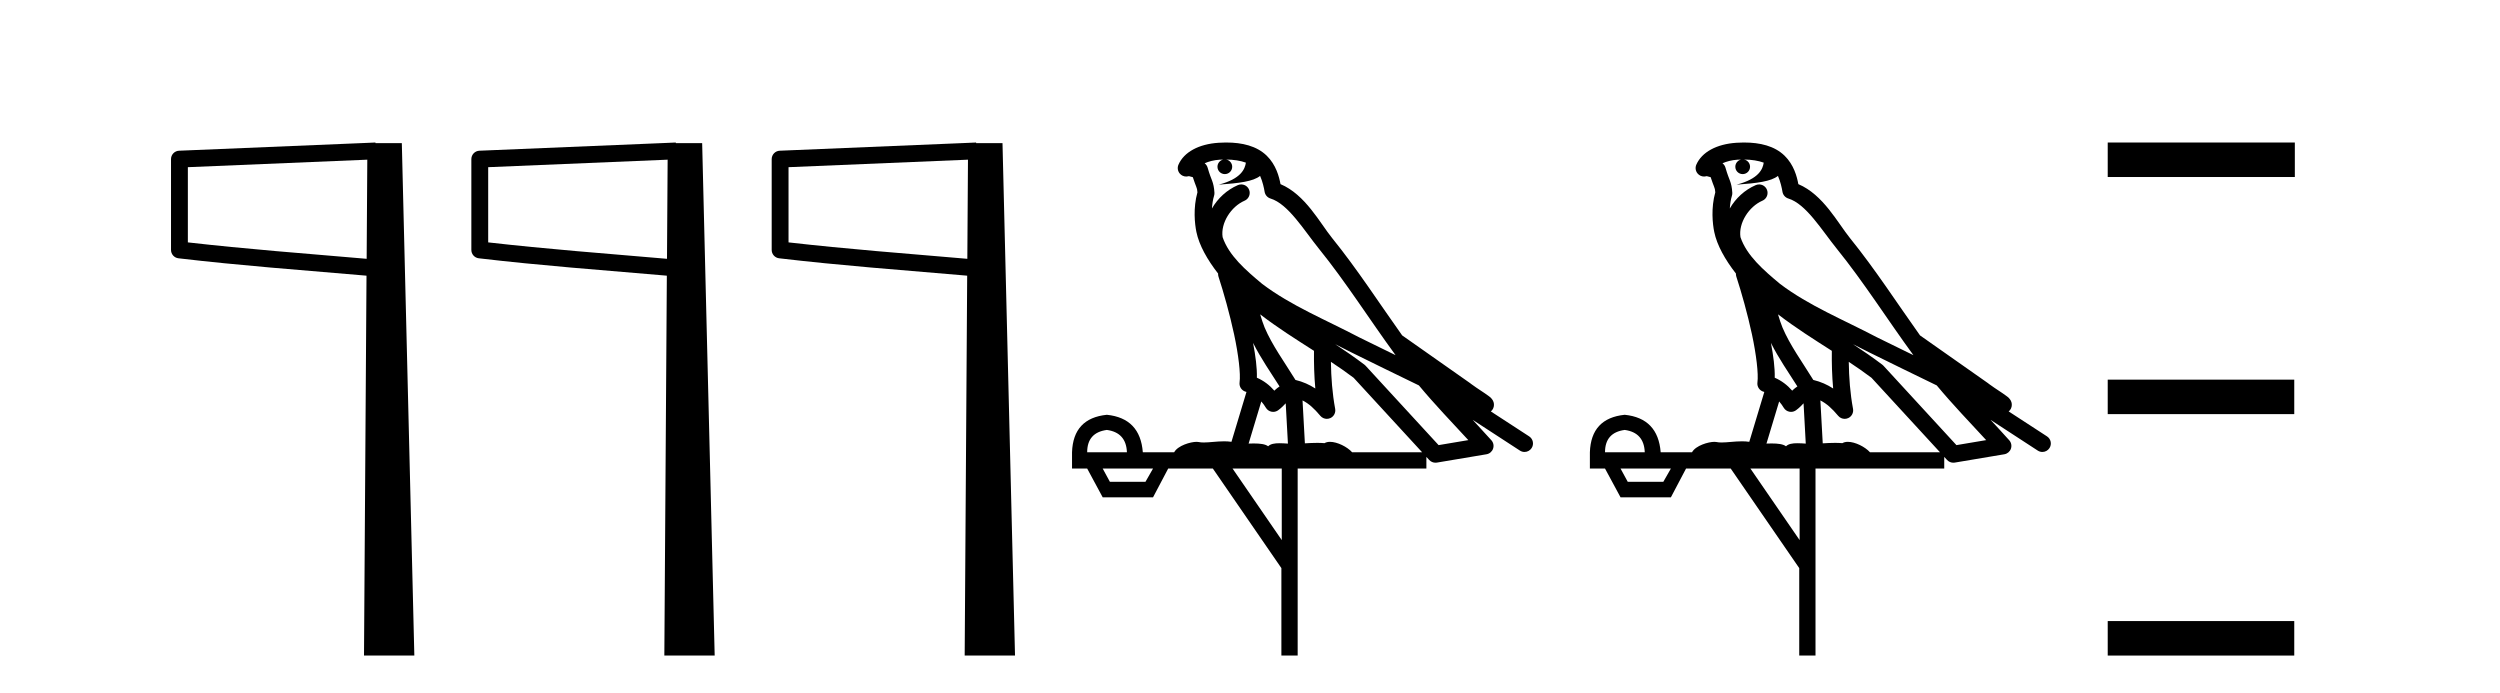
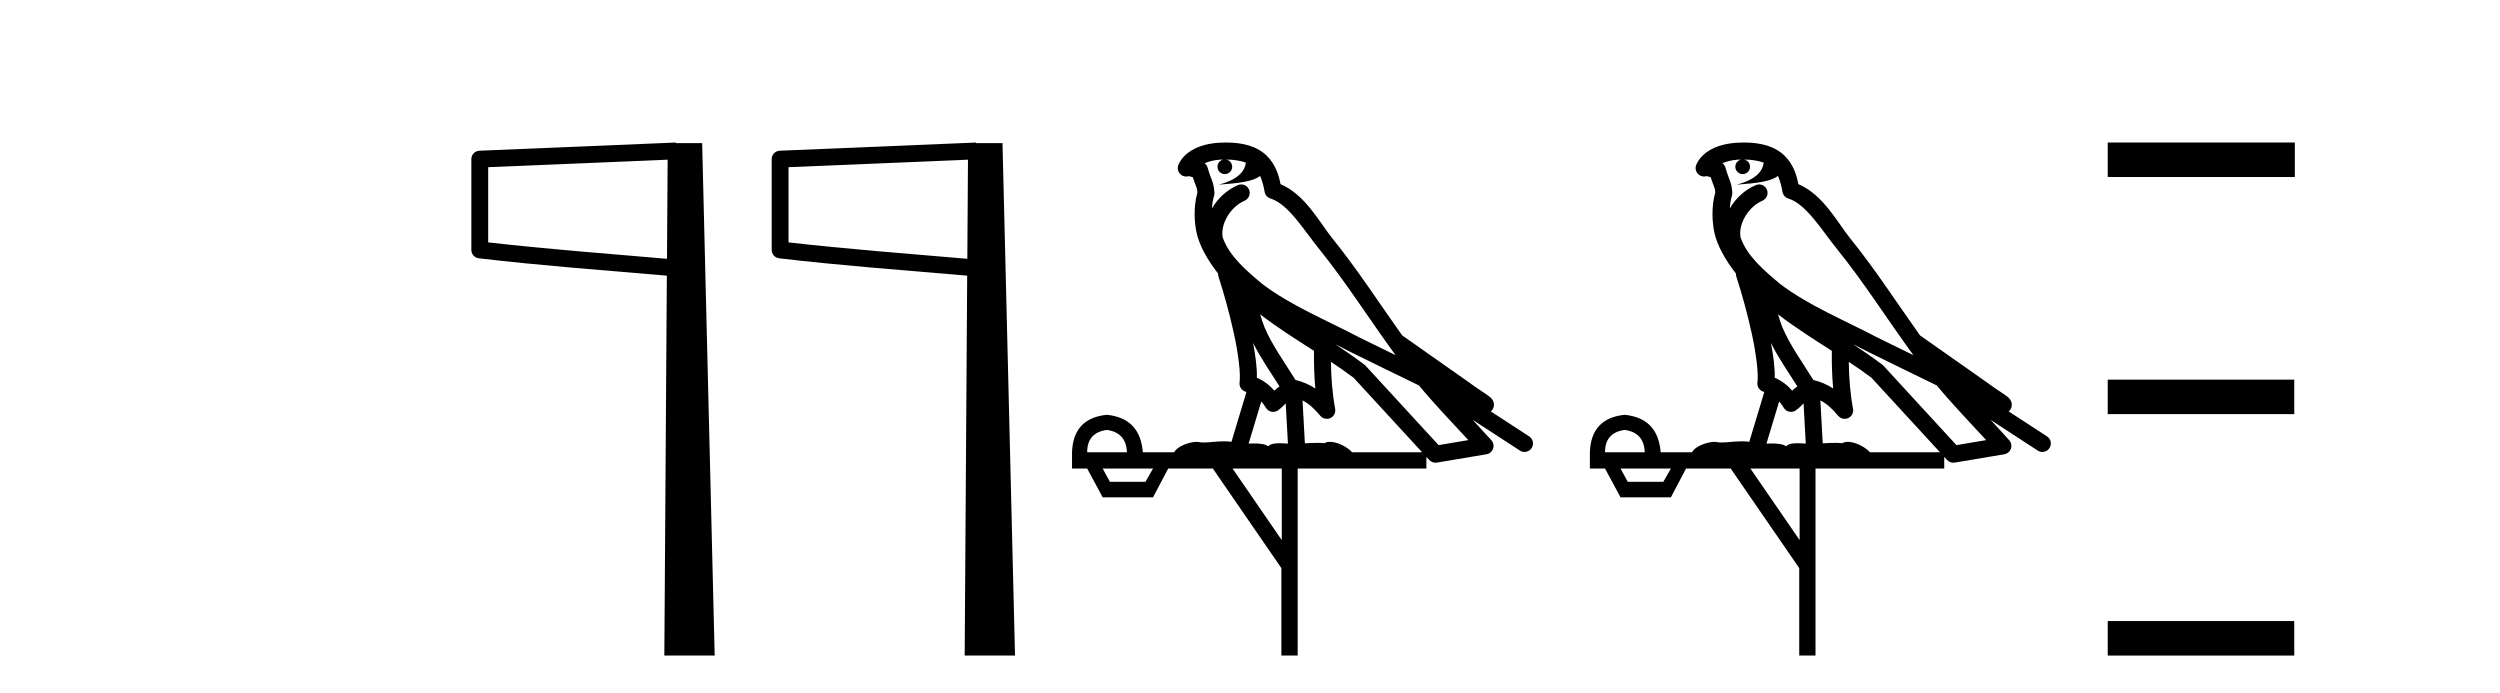
<svg xmlns="http://www.w3.org/2000/svg" width="148.0" height="41.0">
-   <path d="M 21.744 9.453 L 21.706 15.321 L 21.7 15.321 C 17.901 14.995 14.617 14.748 11.121 14.349 L 11.121 9.897 L 21.744 9.453 ZM 22.226 8.437 L 21.728 8.459 L 10.604 8.922 C 10.337 8.932 10.125 9.15 10.124 9.418 L 10.124 14.795 C 10.124 15.048 10.313 15.262 10.565 15.291 C 14.256 15.725 17.663 15.973 21.615 16.313 L 21.697 16.321 L 21.549 38.809 L 24.529 38.809 L 23.788 8.475 L 22.229 8.475 L 22.226 8.437 Z" style="fill:#000000;stroke:none" />
  <path d="M 39.524 9.453 L 39.486 15.321 L 39.48 15.321 C 35.681 14.995 32.397 14.748 28.901 14.349 L 28.901 9.897 L 39.524 9.453 ZM 40.006 8.437 L 39.508 8.459 L 28.383 8.922 C 28.117 8.932 27.905 9.15 27.904 9.418 L 27.904 14.795 C 27.903 15.048 28.093 15.262 28.345 15.291 C 32.036 15.725 35.443 15.973 39.395 16.313 L 39.477 16.321 L 39.329 38.809 L 42.309 38.809 L 41.568 8.475 L 40.009 8.475 L 40.006 8.437 Z" style="fill:#000000;stroke:none" />
  <path d="M 57.304 9.453 L 57.266 15.321 L 57.26 15.321 C 53.461 14.995 50.177 14.748 46.681 14.349 L 46.681 9.897 L 57.304 9.453 ZM 57.786 8.437 L 57.288 8.459 L 46.163 8.922 C 45.897 8.932 45.685 9.15 45.684 9.418 L 45.684 14.795 C 45.683 15.048 45.873 15.262 46.125 15.291 C 49.816 15.725 53.223 15.973 57.175 16.313 L 57.257 16.321 L 57.109 38.809 L 60.089 38.809 L 59.348 8.475 L 57.789 8.475 L 57.786 8.437 Z" style="fill:#000000;stroke:none" />
  <path d="M 72.588 9.444 C 73.041 9.448 73.44 9.513 73.756 9.628 C 73.703 10.005 73.471 10.588 72.148 10.932 C 73.379 10.843 74.183 10.742 74.598 10.414 C 74.748 10.752 74.83 11.134 74.865 11.353 C 74.896 11.541 75.031 11.696 75.213 11.752 C 76.267 12.075 77.194 13.629 78.083 14.728 C 79.685 16.707 81.071 18.912 82.618 21.026 C 81.904 20.676 81.191 20.326 80.474 19.976 C 78.48 18.928 76.434 18.102 74.726 16.81 C 73.733 15.983 72.749 15.129 72.379 14.04 C 72.252 13.201 72.88 12.229 73.675 11.883 C 73.891 11.792 74.016 11.563 73.975 11.332 C 73.934 11.1 73.737 10.928 73.503 10.918 C 73.495 10.918 73.488 10.918 73.481 10.918 C 73.409 10.918 73.338 10.933 73.273 10.963 C 72.638 11.24 72.093 11.735 71.748 12.342 C 71.764 12.085 71.801 11.822 71.874 11.585 C 71.891 11.529 71.899 11.47 71.895 11.411 C 71.878 11.099 71.825 10.882 71.757 10.698 C 71.688 10.514 71.614 10.35 71.491 9.924 C 71.461 9.821 71.399 9.73 71.315 9.665 C 71.551 9.561 71.847 9.477 72.204 9.454 C 72.276 9.449 72.345 9.449 72.415 9.447 L 72.415 9.447 C 72.22 9.49 72.074 9.664 72.074 9.872 C 72.074 10.112 72.269 10.307 72.51 10.307 C 72.751 10.307 72.946 10.112 72.946 9.872 C 72.946 9.658 72.791 9.481 72.588 9.444 ZM 74.602 18.609 C 75.623 19.396 76.716 20.083 77.788 20.769 C 77.78 21.509 77.798 22.253 77.867 22.999 C 77.518 22.771 77.135 22.6 76.691 22.492 C 76.031 21.42 75.307 20.432 74.864 19.384 C 74.773 19.167 74.687 18.896 74.602 18.609 ZM 74.182 20.299 C 74.643 21.223 75.231 22.054 75.749 22.877 C 75.649 22.944 75.56 23.014 75.488 23.082 C 75.469 23.099 75.459 23.111 75.442 23.128 C 75.157 22.8 74.81 22.534 74.407 22.361 C 74.423 21.773 74.327 21.065 74.182 20.299 ZM 79.043 20.376 L 79.043 20.376 C 79.372 20.539 79.7 20.703 80.021 20.872 C 80.025 20.874 80.03 20.876 80.034 20.878 C 81.351 21.52 82.666 22.18 83.998 22.816 C 84.937 23.947 85.95 24.996 86.925 26.055 C 86.338 26.154 85.752 26.252 85.165 26.351 C 83.723 24.783 82.282 23.216 80.84 21.648 C 80.82 21.626 80.798 21.606 80.774 21.588 C 80.211 21.162 79.629 20.763 79.043 20.376 ZM 74.669 23.766 C 74.767 23.877 74.858 24.001 74.942 24.141 C 75.015 24.261 75.134 24.345 75.272 24.373 C 75.305 24.38 75.339 24.383 75.372 24.383 C 75.477 24.383 75.58 24.35 75.666 24.288 C 75.877 24.135 76.005 23.989 76.114 23.876 L 76.245 26.261 C 76.076 26.25 75.905 26.239 75.745 26.239 C 75.464 26.239 75.216 26.275 75.074 26.42 C 74.905 26.29 74.601 26.253 74.223 26.253 C 74.126 26.253 74.024 26.256 73.918 26.26 L 74.669 23.766 ZM 65.526 25.452 C 66.288 25.556 66.684 25.997 66.714 26.774 L 64.361 26.774 C 64.361 25.997 64.749 25.556 65.526 25.452 ZM 78.79 21.42 L 78.79 21.42 C 79.252 21.727 79.704 22.039 80.136 22.365 C 81.488 23.835 82.839 25.304 84.19 26.774 L 80.046 26.774 C 79.758 26.454 79.171 26.157 78.736 26.157 C 78.613 26.157 78.502 26.181 78.413 26.235 C 78.275 26.223 78.13 26.218 77.981 26.218 C 77.746 26.218 77.499 26.23 77.249 26.245 L 77.11 23.705 L 77.11 23.705 C 77.489 23.898 77.797 24.18 78.165 24.618 C 78.263 24.734 78.405 24.796 78.549 24.796 C 78.621 24.796 78.694 24.78 78.763 24.748 C 78.969 24.651 79.083 24.427 79.042 24.203 C 78.872 23.286 78.803 22.359 78.79 21.42 ZM 68.26 27.738 L 67.812 28.522 L 65.705 28.522 L 65.279 27.738 ZM 75.88 27.738 L 75.88 31.974 L 72.967 27.738 ZM 72.6 8.437 C 72.584 8.437 72.568 8.437 72.551 8.437 C 72.415 8.438 72.279 8.443 72.14 8.452 L 72.14 8.452 C 70.969 8.528 70.09 9.003 69.765 9.749 C 69.689 9.923 69.718 10.125 69.84 10.271 C 69.937 10.387 70.078 10.451 70.225 10.451 C 70.263 10.451 70.302 10.447 70.34 10.438 C 70.37 10.431 70.376 10.427 70.382 10.427 C 70.388 10.427 70.394 10.432 70.432 10.441 C 70.469 10.449 70.531 10.467 70.615 10.489 C 70.706 10.772 70.776 10.942 70.816 11.049 C 70.862 11.17 70.876 11.213 70.888 11.386 C 70.627 12.318 70.729 13.254 70.826 13.729 C 70.987 14.516 71.474 15.378 72.111 16.194 C 72.108 16.255 72.114 16.316 72.134 16.375 C 72.442 17.319 72.802 18.6 73.059 19.795 C 73.316 20.99 73.453 22.136 73.383 22.638 C 73.348 22.892 73.51 23.132 73.759 23.194 C 73.77 23.197 73.78 23.201 73.791 23.203 L 72.902 26.155 C 72.757 26.133 72.61 26.126 72.464 26.126 C 72.032 26.126 71.605 26.195 71.262 26.195 C 71.149 26.195 71.045 26.187 70.953 26.167 C 70.922 26.16 70.883 26.157 70.838 26.157 C 70.48 26.157 69.73 26.375 69.51 26.774 L 67.655 26.774 C 67.551 25.429 66.841 24.69 65.526 24.555 C 64.196 24.69 63.509 25.429 63.464 26.774 L 63.464 27.738 L 64.361 27.738 L 65.279 29.441 L 68.26 29.441 L 69.157 27.738 L 71.801 27.738 L 75.858 33.632 L 75.858 38.809 L 76.822 38.809 L 76.822 27.738 L 84.442 27.738 L 84.442 27.048 C 84.498 27.109 84.554 27.17 84.61 27.23 C 84.706 27.335 84.84 27.392 84.979 27.392 C 85.007 27.392 85.035 27.39 85.062 27.386 C 86.041 27.221 87.02 27.057 87.998 26.893 C 88.179 26.863 88.329 26.737 88.389 26.564 C 88.45 26.392 88.412 26.2 88.29 26.064 C 87.924 25.655 87.554 25.253 87.183 24.854 L 87.183 24.854 L 89.978 26.674 C 90.062 26.729 90.157 26.756 90.251 26.756 C 90.415 26.756 90.576 26.675 90.672 26.527 C 90.824 26.295 90.758 25.984 90.526 25.833 L 88.257 24.356 C 88.305 24.317 88.351 24.268 88.385 24.202 C 88.467 24.047 88.445 23.886 88.418 23.803 C 88.391 23.72 88.361 23.679 88.338 23.647 C 88.245 23.519 88.196 23.498 88.13 23.446 C 88.063 23.395 87.989 23.343 87.908 23.288 C 87.747 23.178 87.561 23.056 87.401 22.949 C 87.241 22.842 87.091 22.73 87.086 22.726 C 87.07 22.711 87.053 22.698 87.036 22.686 C 85.698 21.745 84.36 20.805 83.023 19.865 C 83.018 19.862 83.014 19.86 83.009 19.857 C 81.65 17.95 80.364 15.95 78.864 14.096 C 78.133 13.194 77.281 11.524 75.806 10.901 C 75.724 10.459 75.541 9.754 74.99 9.217 C 74.394 8.638 73.532 8.437 72.6 8.437 Z" style="fill:#000000;stroke:none" />
  <path d="M 103.245 9.444 C 103.698 9.448 104.097 9.513 104.412 9.628 C 104.36 10.005 104.127 10.588 102.804 10.932 C 104.036 10.843 104.84 10.742 105.255 10.414 C 105.405 10.752 105.486 11.134 105.522 11.353 C 105.553 11.541 105.688 11.696 105.87 11.752 C 106.924 12.075 107.85 13.629 108.74 14.728 C 110.341 16.707 111.728 18.912 113.274 21.026 C 112.561 20.676 111.848 20.326 111.131 19.976 C 109.137 18.928 107.091 18.102 105.383 16.81 C 104.39 15.983 103.405 15.129 103.036 14.04 C 102.908 13.201 103.537 12.229 104.331 11.883 C 104.548 11.792 104.673 11.563 104.632 11.332 C 104.591 11.1 104.394 10.928 104.159 10.918 C 104.152 10.918 104.145 10.918 104.137 10.918 C 104.066 10.918 103.995 10.933 103.93 10.963 C 103.294 11.24 102.75 11.735 102.405 12.342 C 102.421 12.085 102.458 11.822 102.531 11.585 C 102.548 11.529 102.555 11.47 102.552 11.411 C 102.535 11.099 102.482 10.882 102.413 10.698 C 102.345 10.514 102.27 10.35 102.147 9.924 C 102.118 9.821 102.056 9.73 101.971 9.665 C 102.207 9.561 102.504 9.477 102.861 9.454 C 102.933 9.449 103.002 9.449 103.072 9.447 L 103.072 9.447 C 102.877 9.49 102.731 9.664 102.731 9.872 C 102.731 10.112 102.926 10.307 103.167 10.307 C 103.407 10.307 103.603 10.112 103.603 9.872 C 103.603 9.658 103.448 9.481 103.245 9.444 ZM 105.259 18.609 C 106.28 19.396 107.373 20.083 108.444 20.769 C 108.436 21.509 108.454 22.253 108.523 22.999 C 108.175 22.771 107.791 22.6 107.347 22.492 C 106.687 21.42 105.963 20.432 105.521 19.384 C 105.429 19.167 105.343 18.896 105.259 18.609 ZM 104.839 20.299 C 105.299 21.223 105.887 22.054 106.405 22.877 C 106.306 22.944 106.216 23.014 106.145 23.082 C 106.126 23.099 106.116 23.111 106.099 23.128 C 105.814 22.8 105.466 22.534 105.064 22.361 C 105.079 21.773 104.984 21.065 104.839 20.299 ZM 109.699 20.376 L 109.699 20.376 C 110.029 20.539 110.356 20.703 110.677 20.872 C 110.682 20.874 110.686 20.876 110.691 20.878 C 112.007 21.52 113.323 22.18 114.655 22.816 C 115.594 23.947 116.607 24.996 117.582 26.055 C 116.995 26.154 116.408 26.252 115.821 26.351 C 114.38 24.783 112.939 23.216 111.497 21.648 C 111.477 21.626 111.455 21.606 111.431 21.588 C 110.868 21.162 110.286 20.763 109.699 20.376 ZM 105.326 23.766 C 105.424 23.877 105.515 24.001 105.599 24.141 C 105.671 24.261 105.791 24.345 105.929 24.373 C 105.962 24.38 105.995 24.383 106.029 24.383 C 106.133 24.383 106.236 24.35 106.323 24.288 C 106.534 24.135 106.662 23.989 106.771 23.876 L 106.901 26.261 C 106.733 26.25 106.562 26.239 106.402 26.239 C 106.12 26.239 105.873 26.275 105.731 26.42 C 105.561 26.29 105.257 26.253 104.88 26.253 C 104.783 26.253 104.681 26.256 104.575 26.26 L 105.326 23.766 ZM 96.183 25.452 C 96.945 25.556 97.341 25.997 97.37 26.774 L 95.017 26.774 C 95.017 25.997 95.406 25.556 96.183 25.452 ZM 109.447 21.42 L 109.447 21.42 C 109.909 21.727 110.361 22.039 110.793 22.365 C 112.144 23.835 113.496 25.304 114.847 26.774 L 110.703 26.774 C 110.414 26.454 109.828 26.157 109.393 26.157 C 109.27 26.157 109.158 26.181 109.07 26.235 C 108.932 26.223 108.787 26.218 108.637 26.218 C 108.402 26.218 108.156 26.23 107.906 26.245 L 107.766 23.705 L 107.766 23.705 C 108.145 23.898 108.453 24.18 108.822 24.618 C 108.92 24.734 109.061 24.796 109.206 24.796 C 109.278 24.796 109.351 24.78 109.42 24.748 C 109.626 24.651 109.74 24.427 109.699 24.203 C 109.529 23.286 109.46 22.359 109.447 21.42 ZM 98.917 27.738 L 98.469 28.522 L 96.362 28.522 L 95.936 27.738 ZM 106.537 27.738 L 106.537 31.974 L 103.624 27.738 ZM 103.257 8.437 C 103.241 8.437 103.224 8.437 103.208 8.437 C 103.072 8.438 102.935 8.443 102.797 8.452 L 102.797 8.452 C 101.626 8.528 100.747 9.003 100.422 9.749 C 100.346 9.923 100.375 10.125 100.497 10.271 C 100.593 10.387 100.735 10.451 100.882 10.451 C 100.92 10.451 100.959 10.447 100.997 10.438 C 101.027 10.431 101.033 10.427 101.038 10.427 C 101.044 10.427 101.05 10.432 101.088 10.441 C 101.125 10.449 101.188 10.467 101.271 10.489 C 101.363 10.772 101.433 10.942 101.473 11.049 C 101.518 11.17 101.533 11.213 101.545 11.386 C 101.284 12.318 101.385 13.254 101.483 13.729 C 101.643 14.516 102.13 15.378 102.767 16.194 C 102.765 16.255 102.771 16.316 102.791 16.375 C 103.099 17.319 103.459 18.6 103.716 19.795 C 103.972 20.99 104.109 22.136 104.04 22.638 C 104.004 22.892 104.167 23.132 104.416 23.194 C 104.427 23.197 104.437 23.201 104.447 23.203 L 103.558 26.155 C 103.414 26.133 103.267 26.126 103.121 26.126 C 102.688 26.126 102.262 26.195 101.919 26.195 C 101.806 26.195 101.702 26.187 101.61 26.167 C 101.579 26.16 101.54 26.157 101.495 26.157 C 101.137 26.157 100.387 26.375 100.167 26.774 L 98.312 26.774 C 98.207 25.429 97.498 24.69 96.183 24.555 C 94.853 24.69 94.166 25.429 94.121 26.774 L 94.121 27.738 L 95.017 27.738 L 95.936 29.441 L 98.917 29.441 L 99.814 27.738 L 102.458 27.738 L 106.515 33.632 L 106.515 38.809 L 107.478 38.809 L 107.478 27.738 L 115.099 27.738 L 115.099 27.048 C 115.155 27.109 115.211 27.17 115.267 27.23 C 115.363 27.335 115.497 27.392 115.636 27.392 C 115.664 27.392 115.691 27.39 115.719 27.386 C 116.698 27.221 117.676 27.057 118.655 26.893 C 118.835 26.863 118.985 26.737 119.046 26.564 C 119.107 26.392 119.069 26.2 118.947 26.064 C 118.581 25.655 118.21 25.253 117.84 24.854 L 117.84 24.854 L 120.634 26.674 C 120.719 26.729 120.814 26.756 120.908 26.756 C 121.072 26.756 121.233 26.675 121.329 26.527 C 121.48 26.295 121.414 25.984 121.182 25.833 L 118.913 24.356 C 118.961 24.317 119.007 24.268 119.042 24.202 C 119.123 24.047 119.102 23.886 119.075 23.803 C 119.048 23.72 119.018 23.679 118.995 23.647 C 118.901 23.519 118.853 23.498 118.786 23.446 C 118.72 23.395 118.646 23.343 118.565 23.288 C 118.404 23.178 118.218 23.056 118.058 22.949 C 117.897 22.842 117.747 22.73 117.742 22.726 C 117.727 22.711 117.71 22.698 117.693 22.686 C 116.355 21.745 115.016 20.805 113.679 19.865 C 113.675 19.862 113.67 19.86 113.666 19.857 C 112.307 17.95 111.02 15.95 109.52 14.096 C 108.79 13.194 107.938 11.524 106.462 10.901 C 106.381 10.459 106.198 9.754 105.646 9.217 C 105.051 8.638 104.189 8.437 103.257 8.437 Z" style="fill:#000000;stroke:none" />
  <path d="M 124.777 8.437 L 124.777 10.479 L 135.854 10.479 L 135.854 8.437 ZM 124.777 22.475 L 124.777 24.516 L 135.82 24.516 L 135.82 22.475 ZM 124.777 36.767 L 124.777 38.809 L 135.82 38.809 L 135.82 36.767 Z" style="fill:#000000;stroke:none" />
</svg>